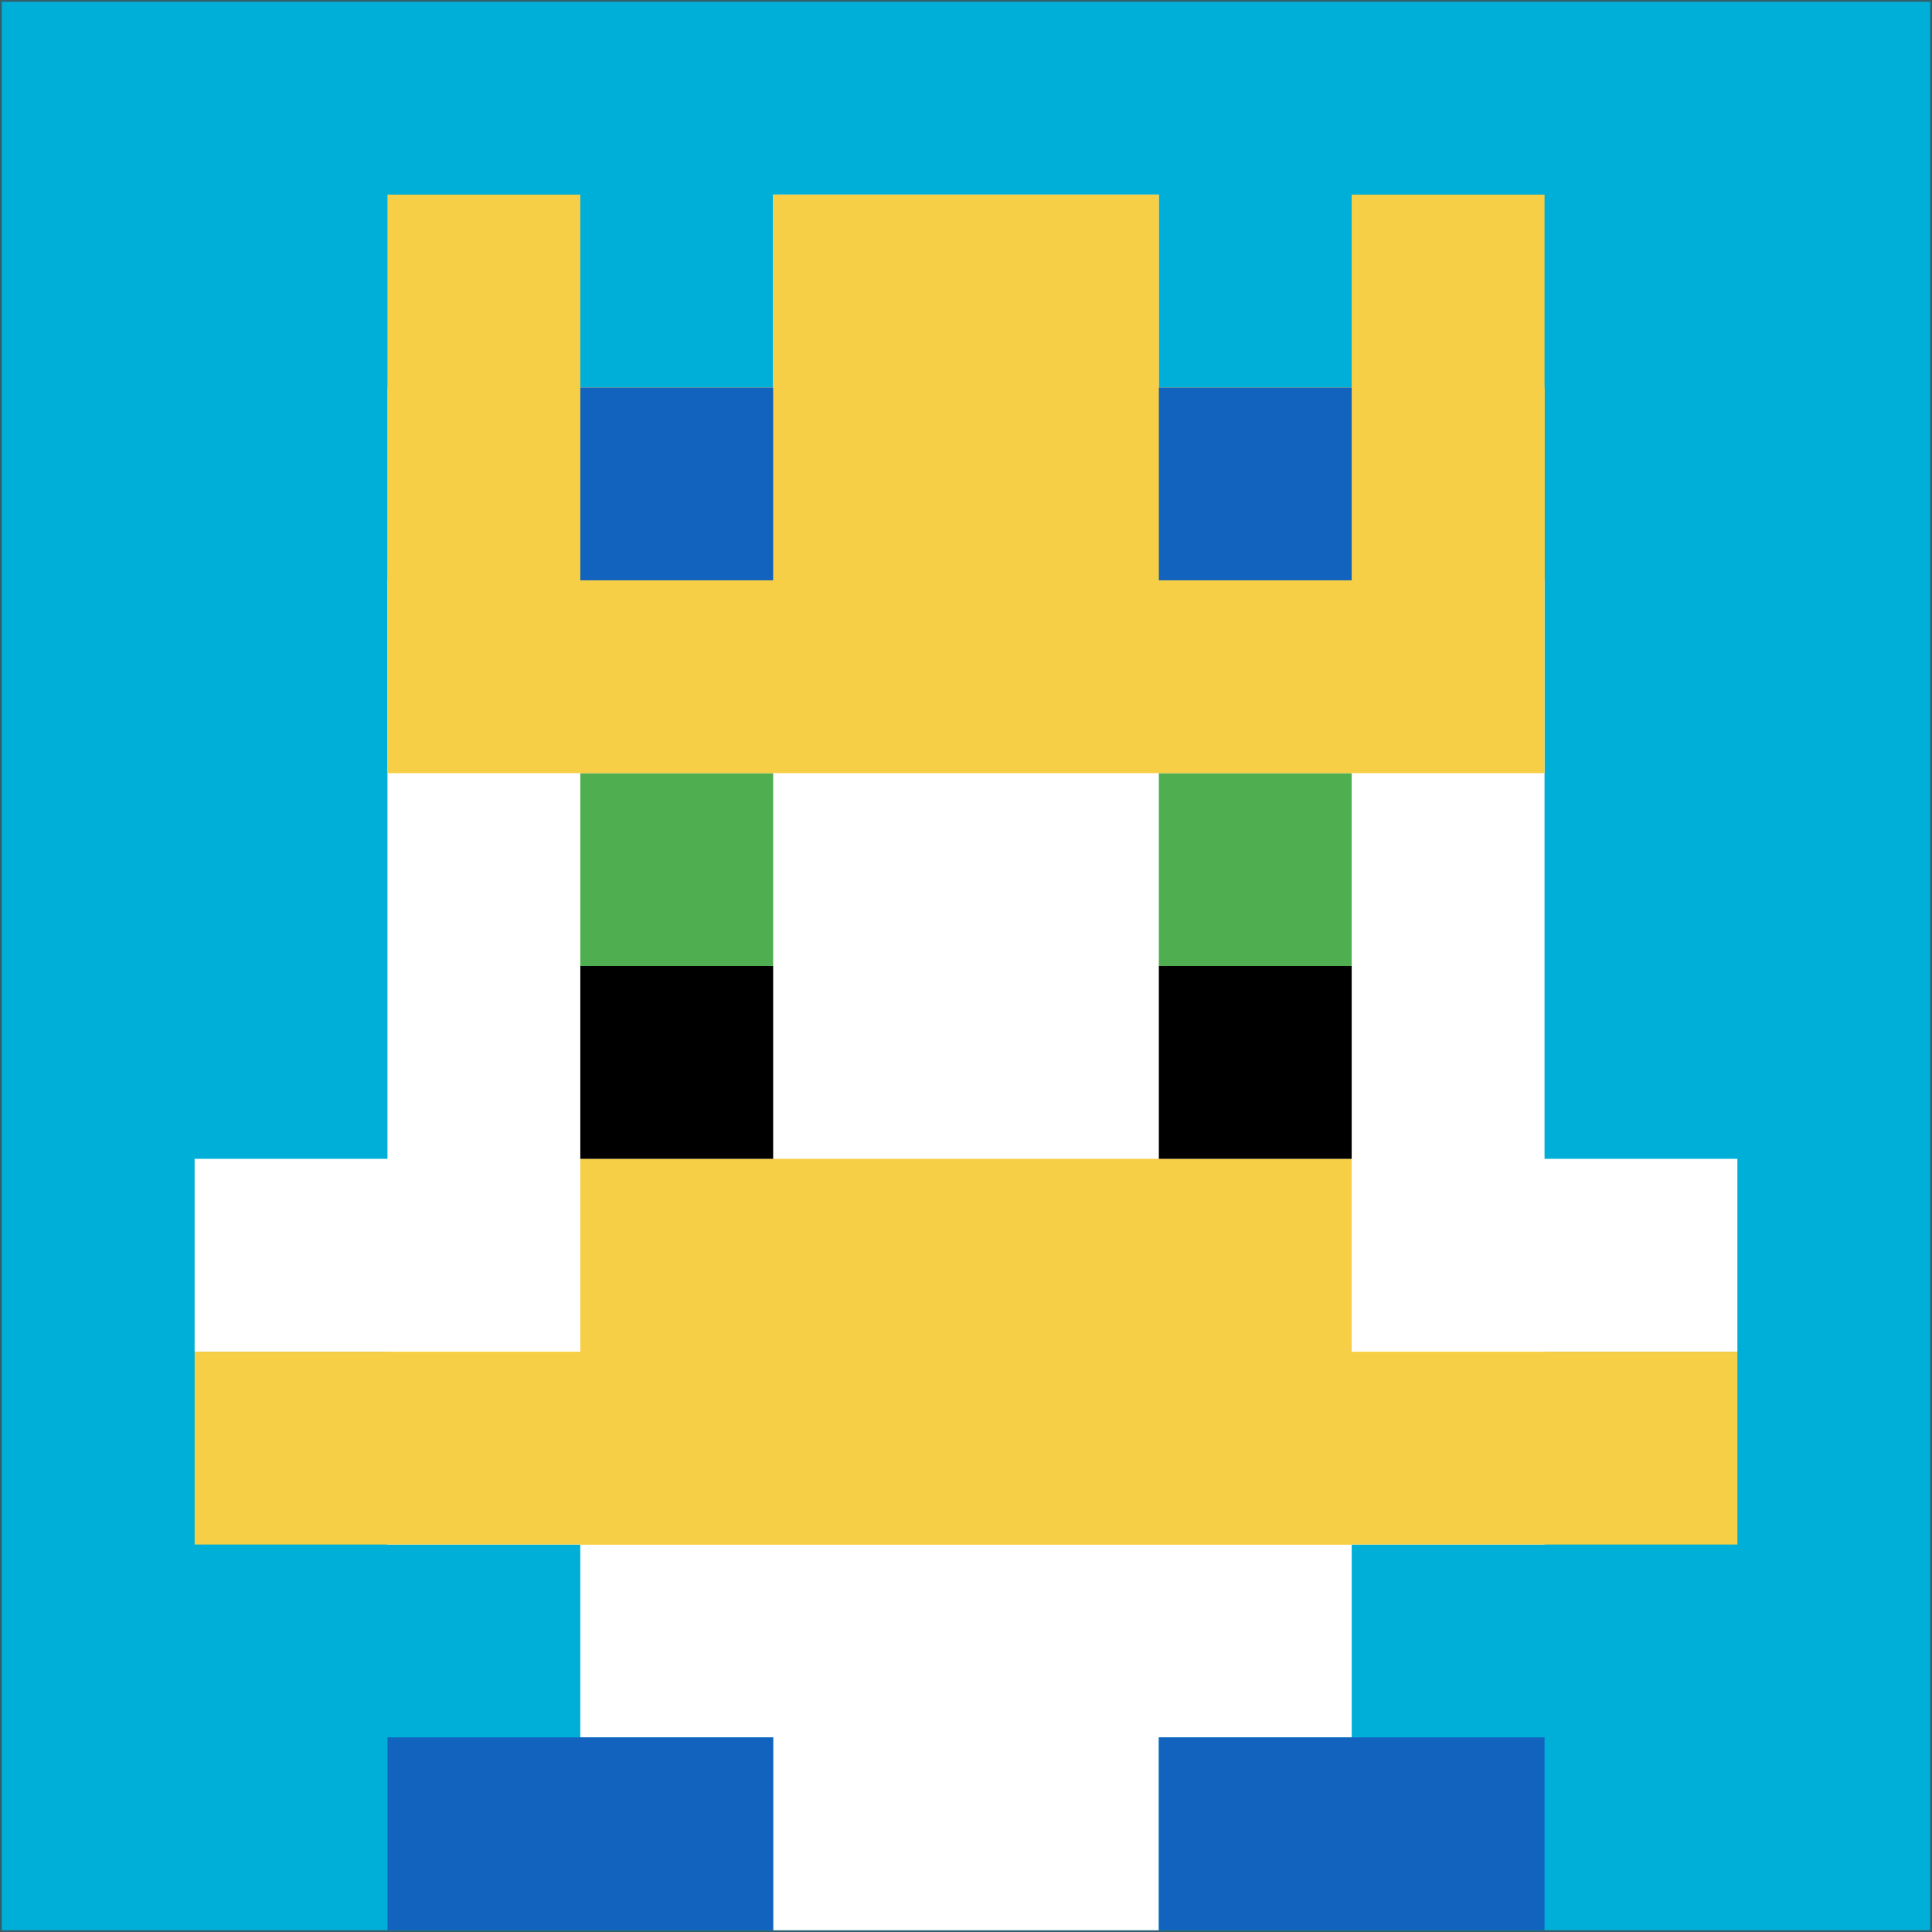
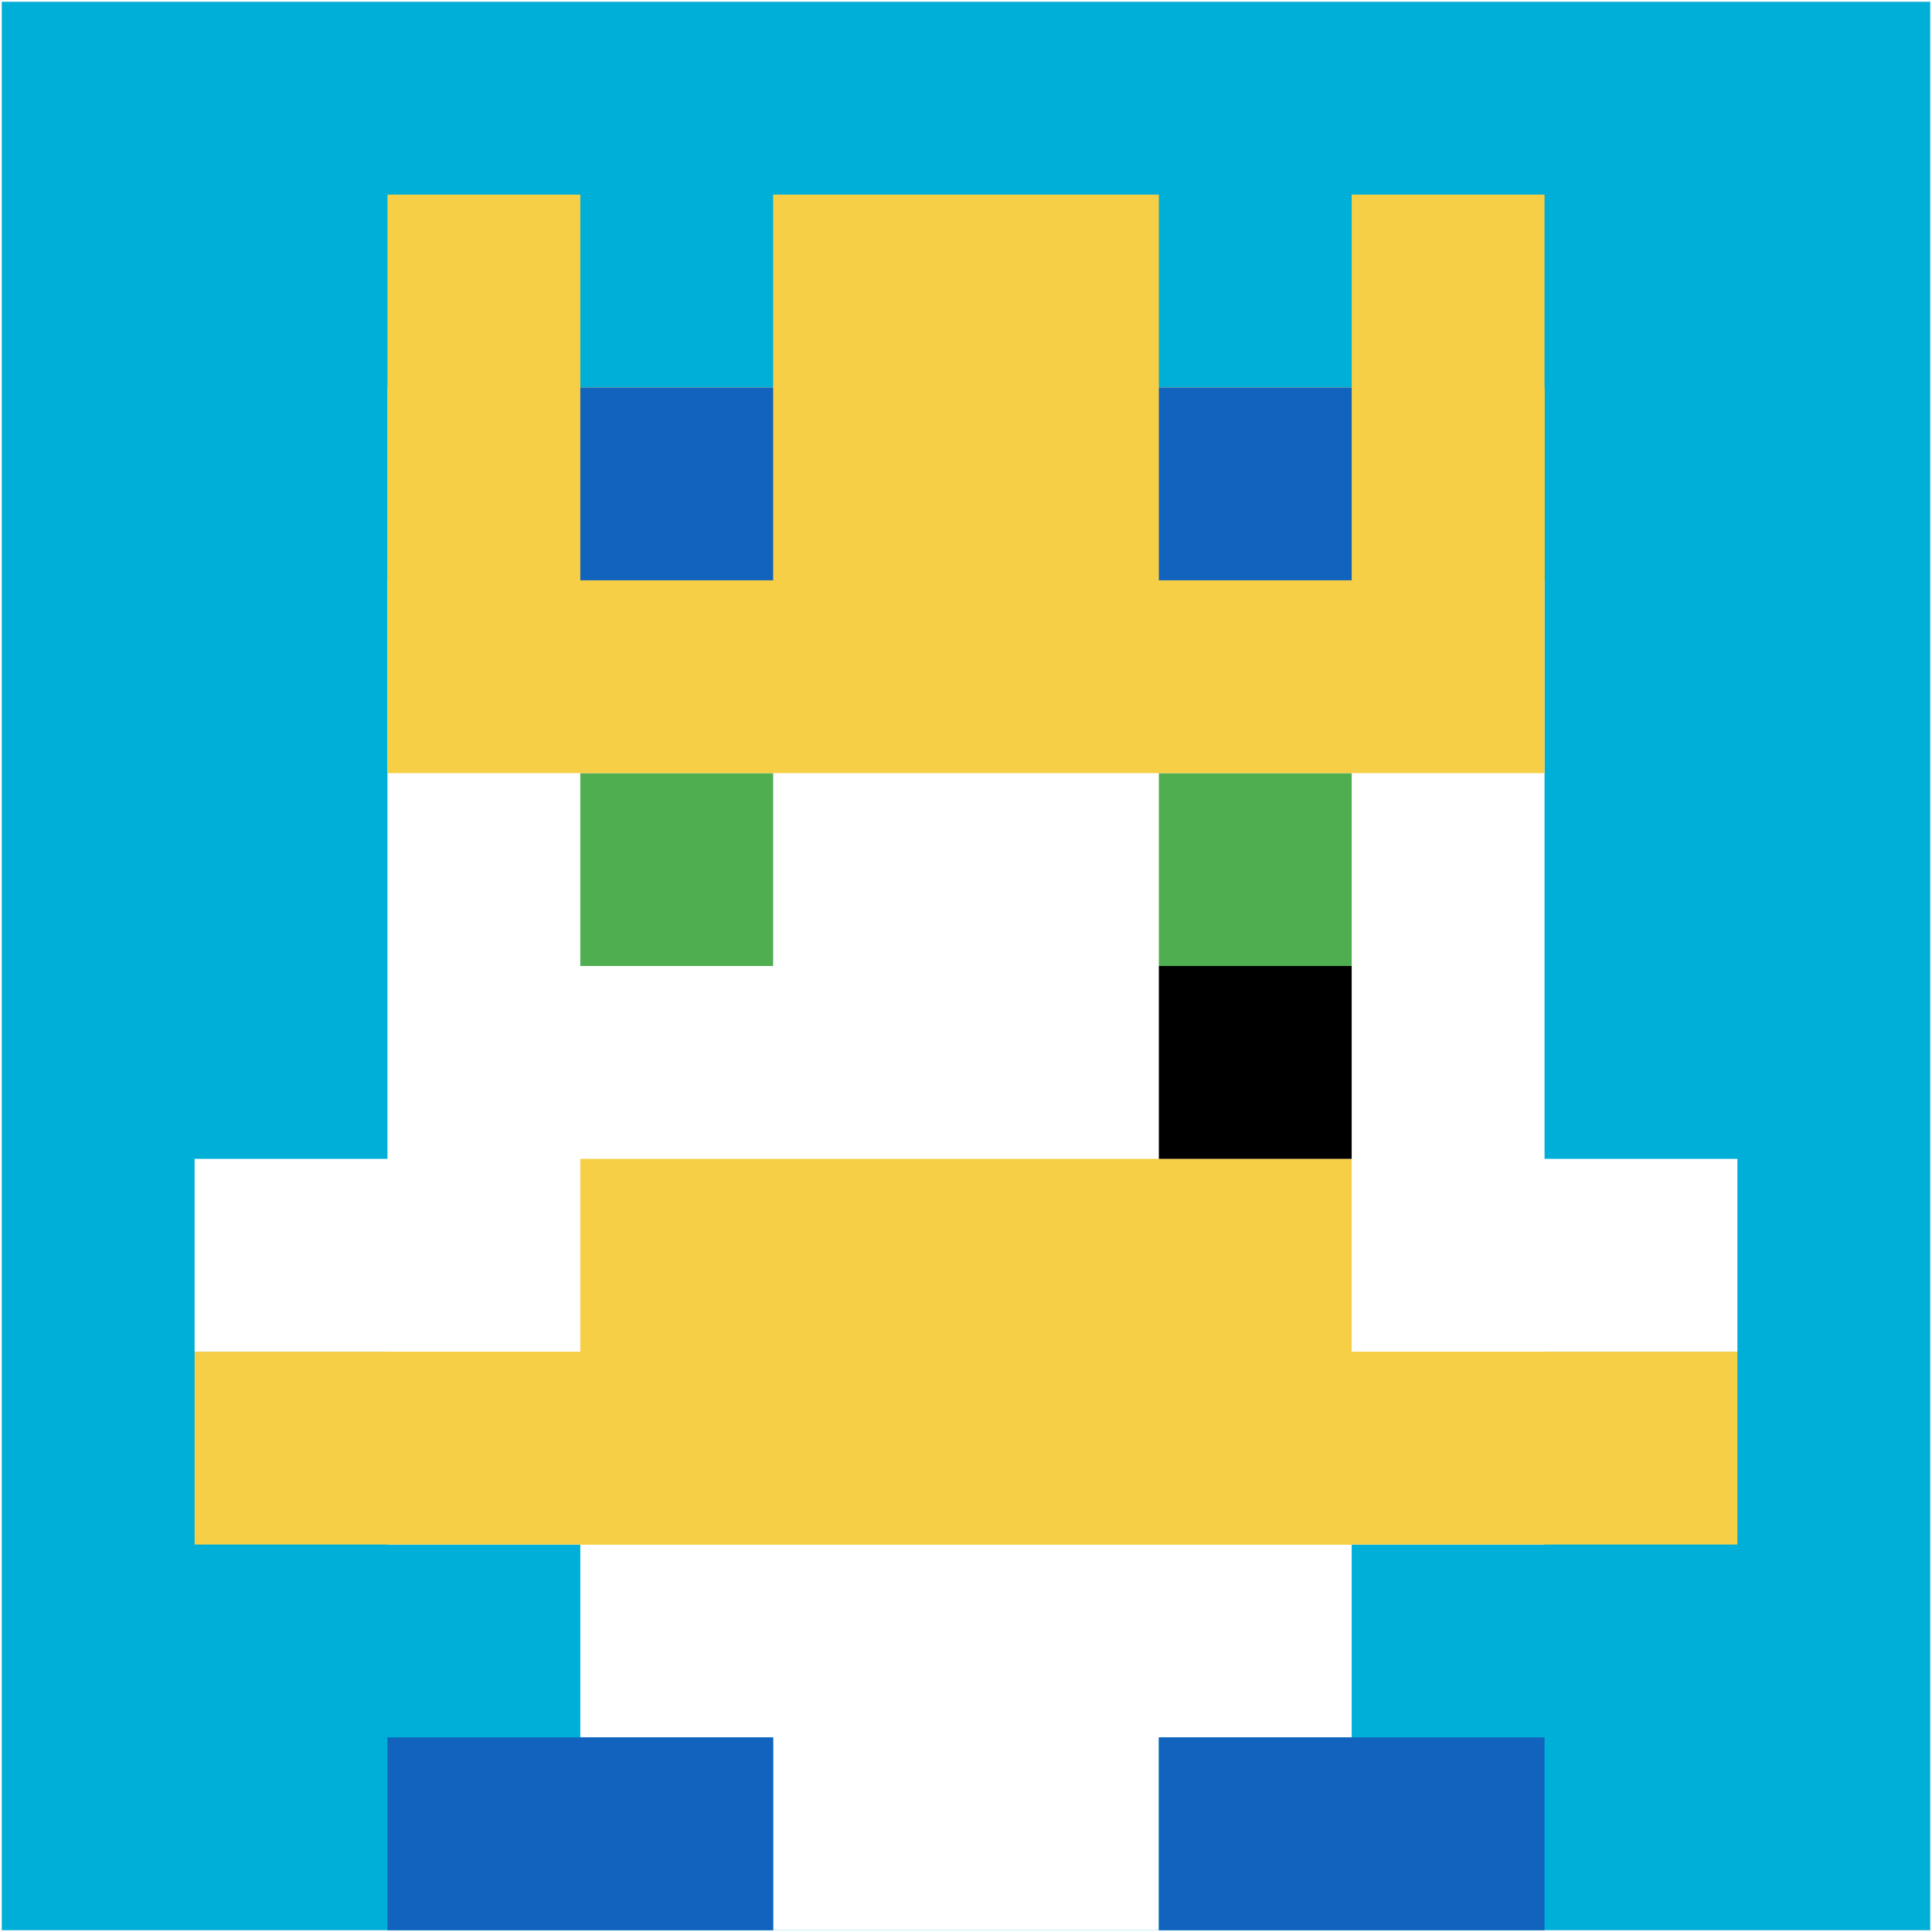
<svg xmlns="http://www.w3.org/2000/svg" version="1.1" width="1091" height="1091">
  <title>'goose-pfp-699046' by Dmitri Cherniak</title>
  <desc>seed=699046
backgroundColor=#325f6b
padding=100
innerPadding=1
timeout=1600
dimension=1
border=false
Save=function(){return n.handleSave()}
frame=1182

Rendered at Wed Oct 04 2023 11:04:01 GMT+0800 (中国标准时间)
Generated in 1ms
</desc>
  <defs />
-   <rect width="100%" height="100%" fill="#325f6b" />
  <g>
    <g id="0-0">
      <rect x="1" y="1" height="1089" width="1089" fill="#00AFD7" />
      <g>
        <rect id="1-1-3-2-4-7" x="327.7" y="218.8" width="435.6" height="762.3" fill="#ffffff" />
        <rect id="1-1-2-3-6-5" x="218.8" y="327.7" width="653.4" height="544.5" fill="#ffffff" />
        <rect id="1-1-4-8-2-2" x="436.6" y="872.2" width="217.8" height="217.8" fill="#ffffff" />
        <rect id="1-1-1-6-8-1" x="109.9" y="654.4" width="871.2" height="108.9" fill="#ffffff" />
        <rect id="1-1-1-7-8-1" x="109.9" y="763.3" width="871.2" height="108.9" fill="#F7CF46" />
        <rect id="1-1-3-6-4-2" x="327.7" y="654.4" width="435.6" height="217.8" fill="#F7CF46" />
        <rect id="1-1-3-4-1-1" x="327.7" y="436.6" width="108.9" height="108.9" fill="#4FAE4F" />
        <rect id="1-1-6-4-1-1" x="654.4" y="436.6" width="108.9" height="108.9" fill="#4FAE4F" />
-         <rect id="1-1-3-5-1-1" x="327.7" y="545.5" width="108.9" height="108.9" fill="#000000" />
        <rect id="1-1-6-5-1-1" x="654.4" y="545.5" width="108.9" height="108.9" fill="#000000" />
-         <rect id="1-1-4-1-2-2" x="436.6" y="109.9" width="217.8" height="217.8" fill="#ffffff" />
        <rect id="1-1-2-1-1-2" x="218.8" y="109.9" width="108.9" height="217.8" fill="#F7CF46" />
        <rect id="1-1-4-1-2-2" x="436.6" y="109.9" width="217.8" height="217.8" fill="#F7CF46" />
        <rect id="1-1-7-1-1-2" x="763.3" y="109.9" width="108.9" height="217.8" fill="#F7CF46" />
        <rect id="1-1-2-2-6-2" x="218.8" y="218.8" width="653.4" height="217.8" fill="#F7CF46" />
        <rect id="1-1-3-2-1-1" x="327.7" y="218.8" width="108.9" height="108.9" fill="#1263BD" />
        <rect id="1-1-6-2-1-1" x="654.4" y="218.8" width="108.9" height="108.9" fill="#1263BD" />
        <rect id="1-1-2-9-2-1" x="218.8" y="981.1" width="217.8" height="108.9" fill="#1263BD" />
        <rect id="1-1-6-9-2-1" x="654.4" y="981.1" width="217.8" height="108.9" fill="#1263BD" />
      </g>
-       <rect x="1" y="1" stroke="white" stroke-width="0" height="1089" width="1089" fill="none" />
    </g>
  </g>
</svg>